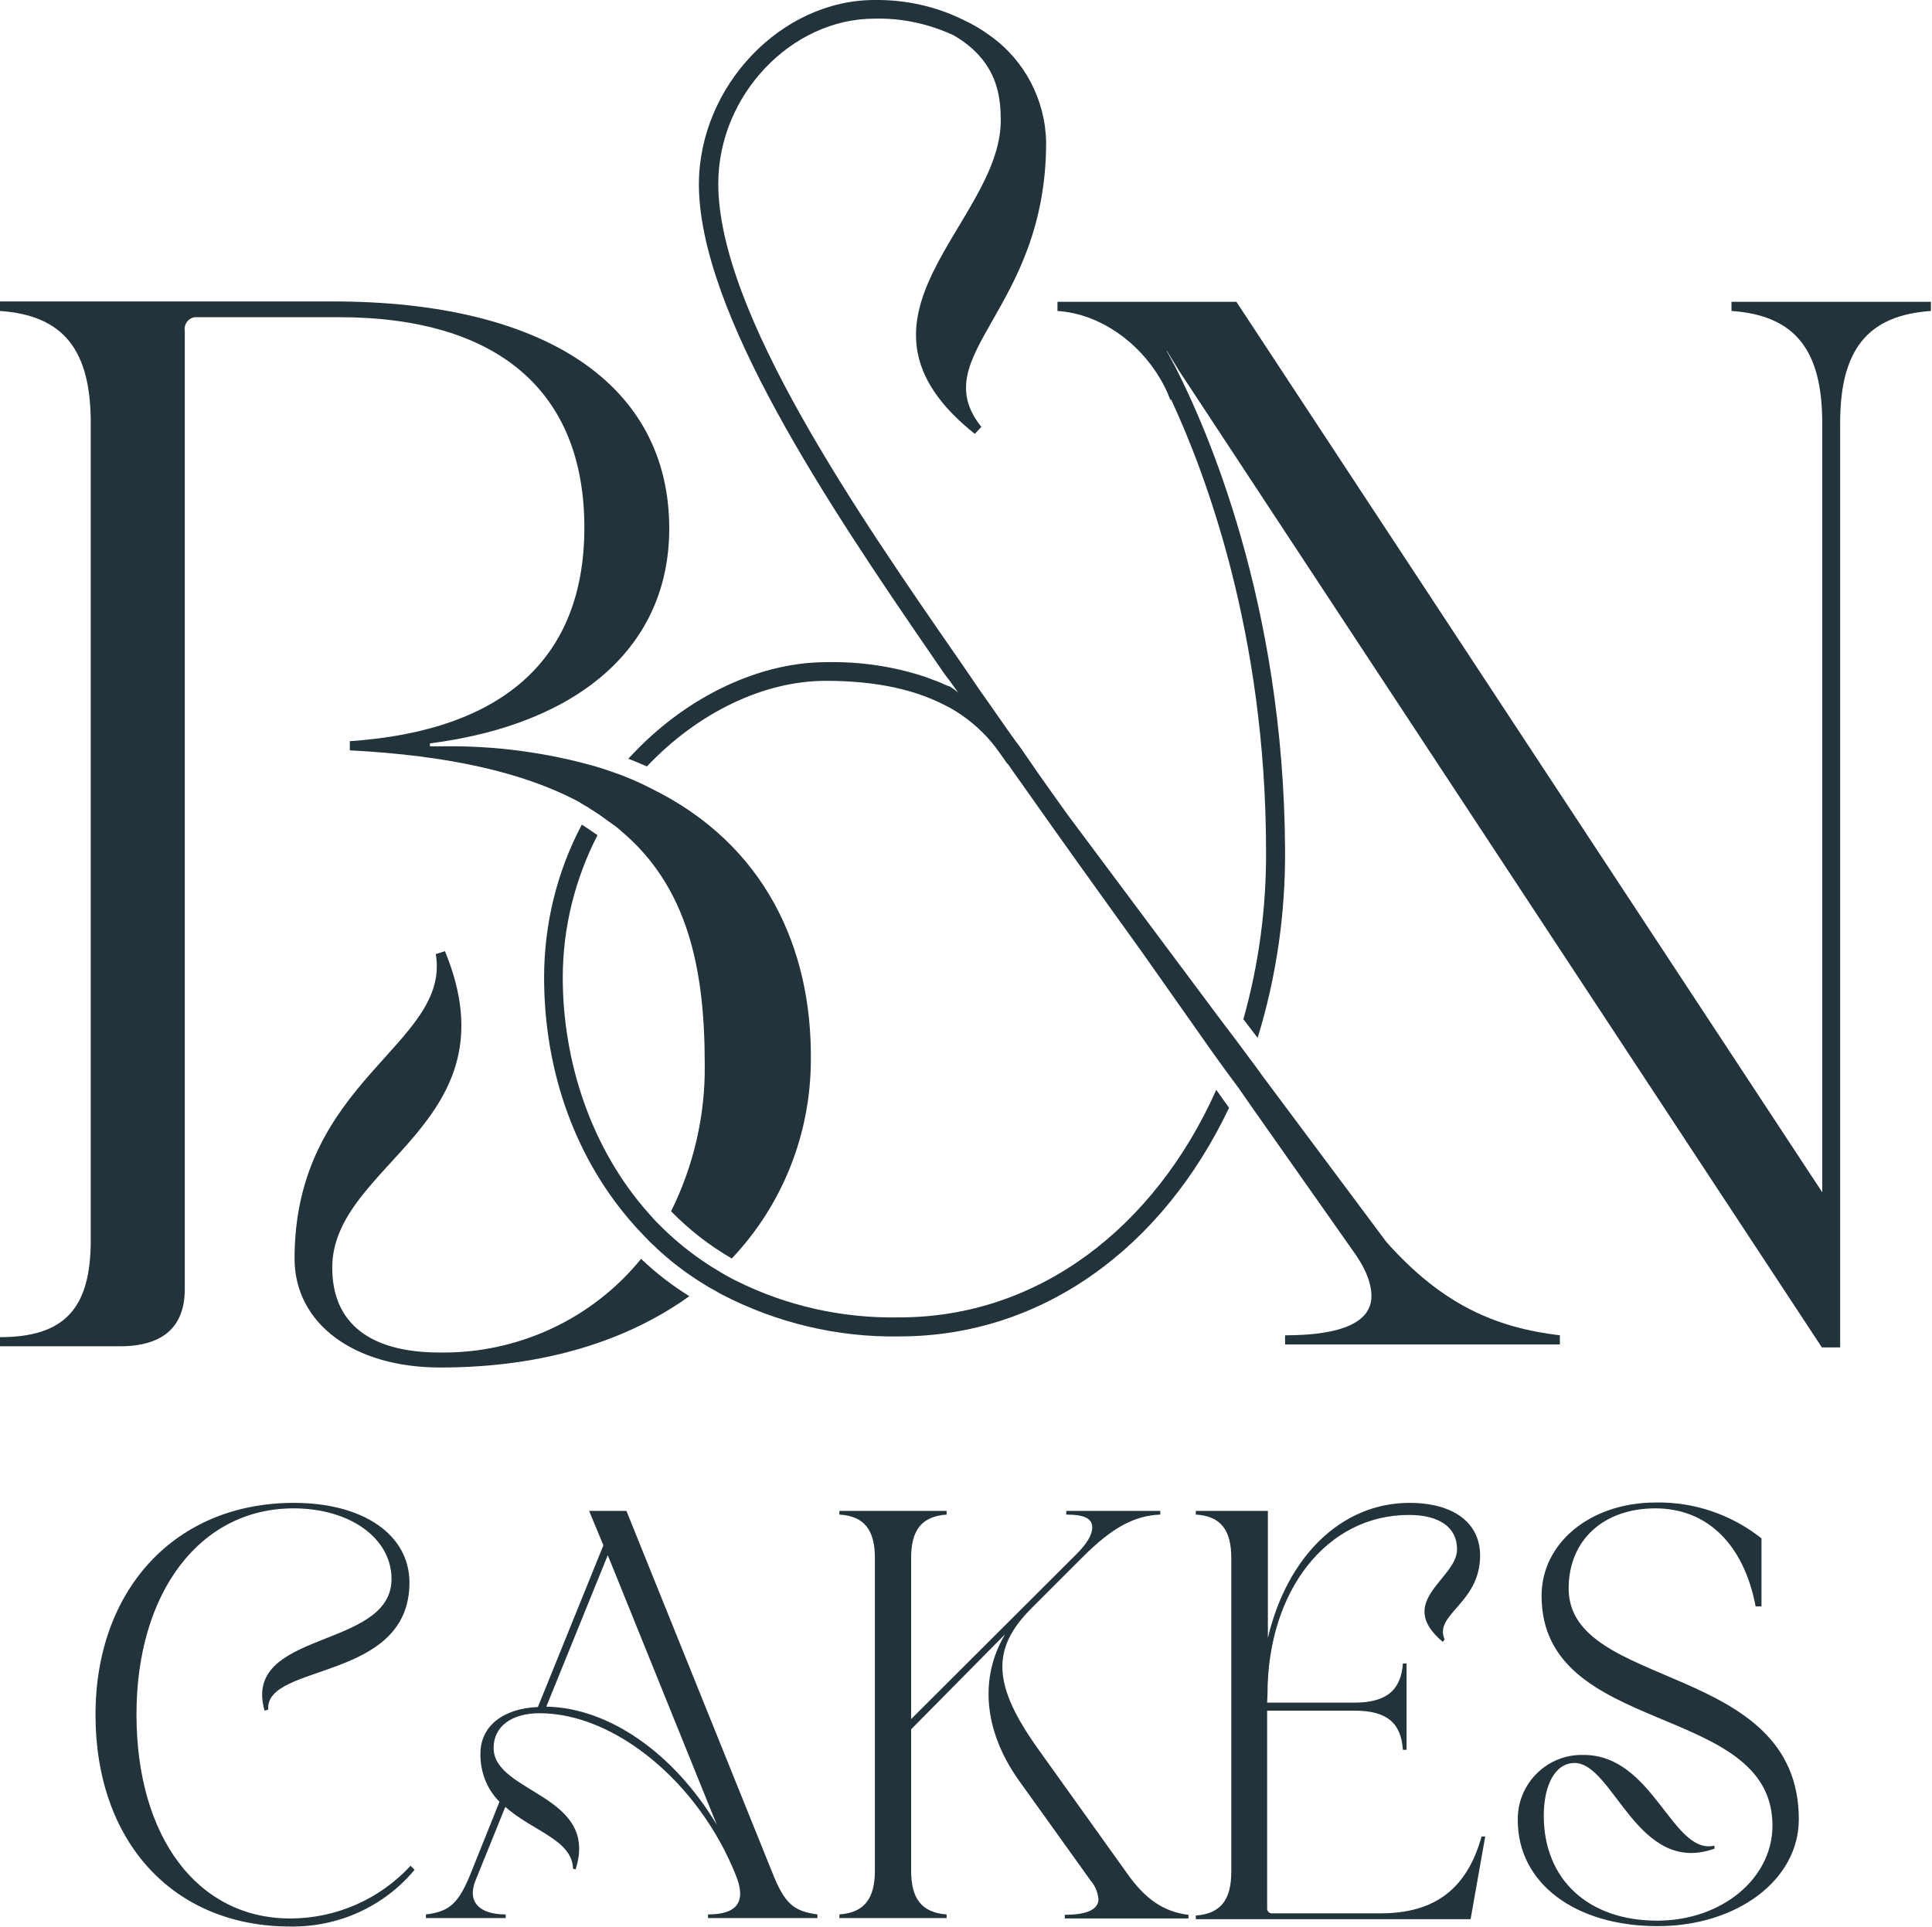
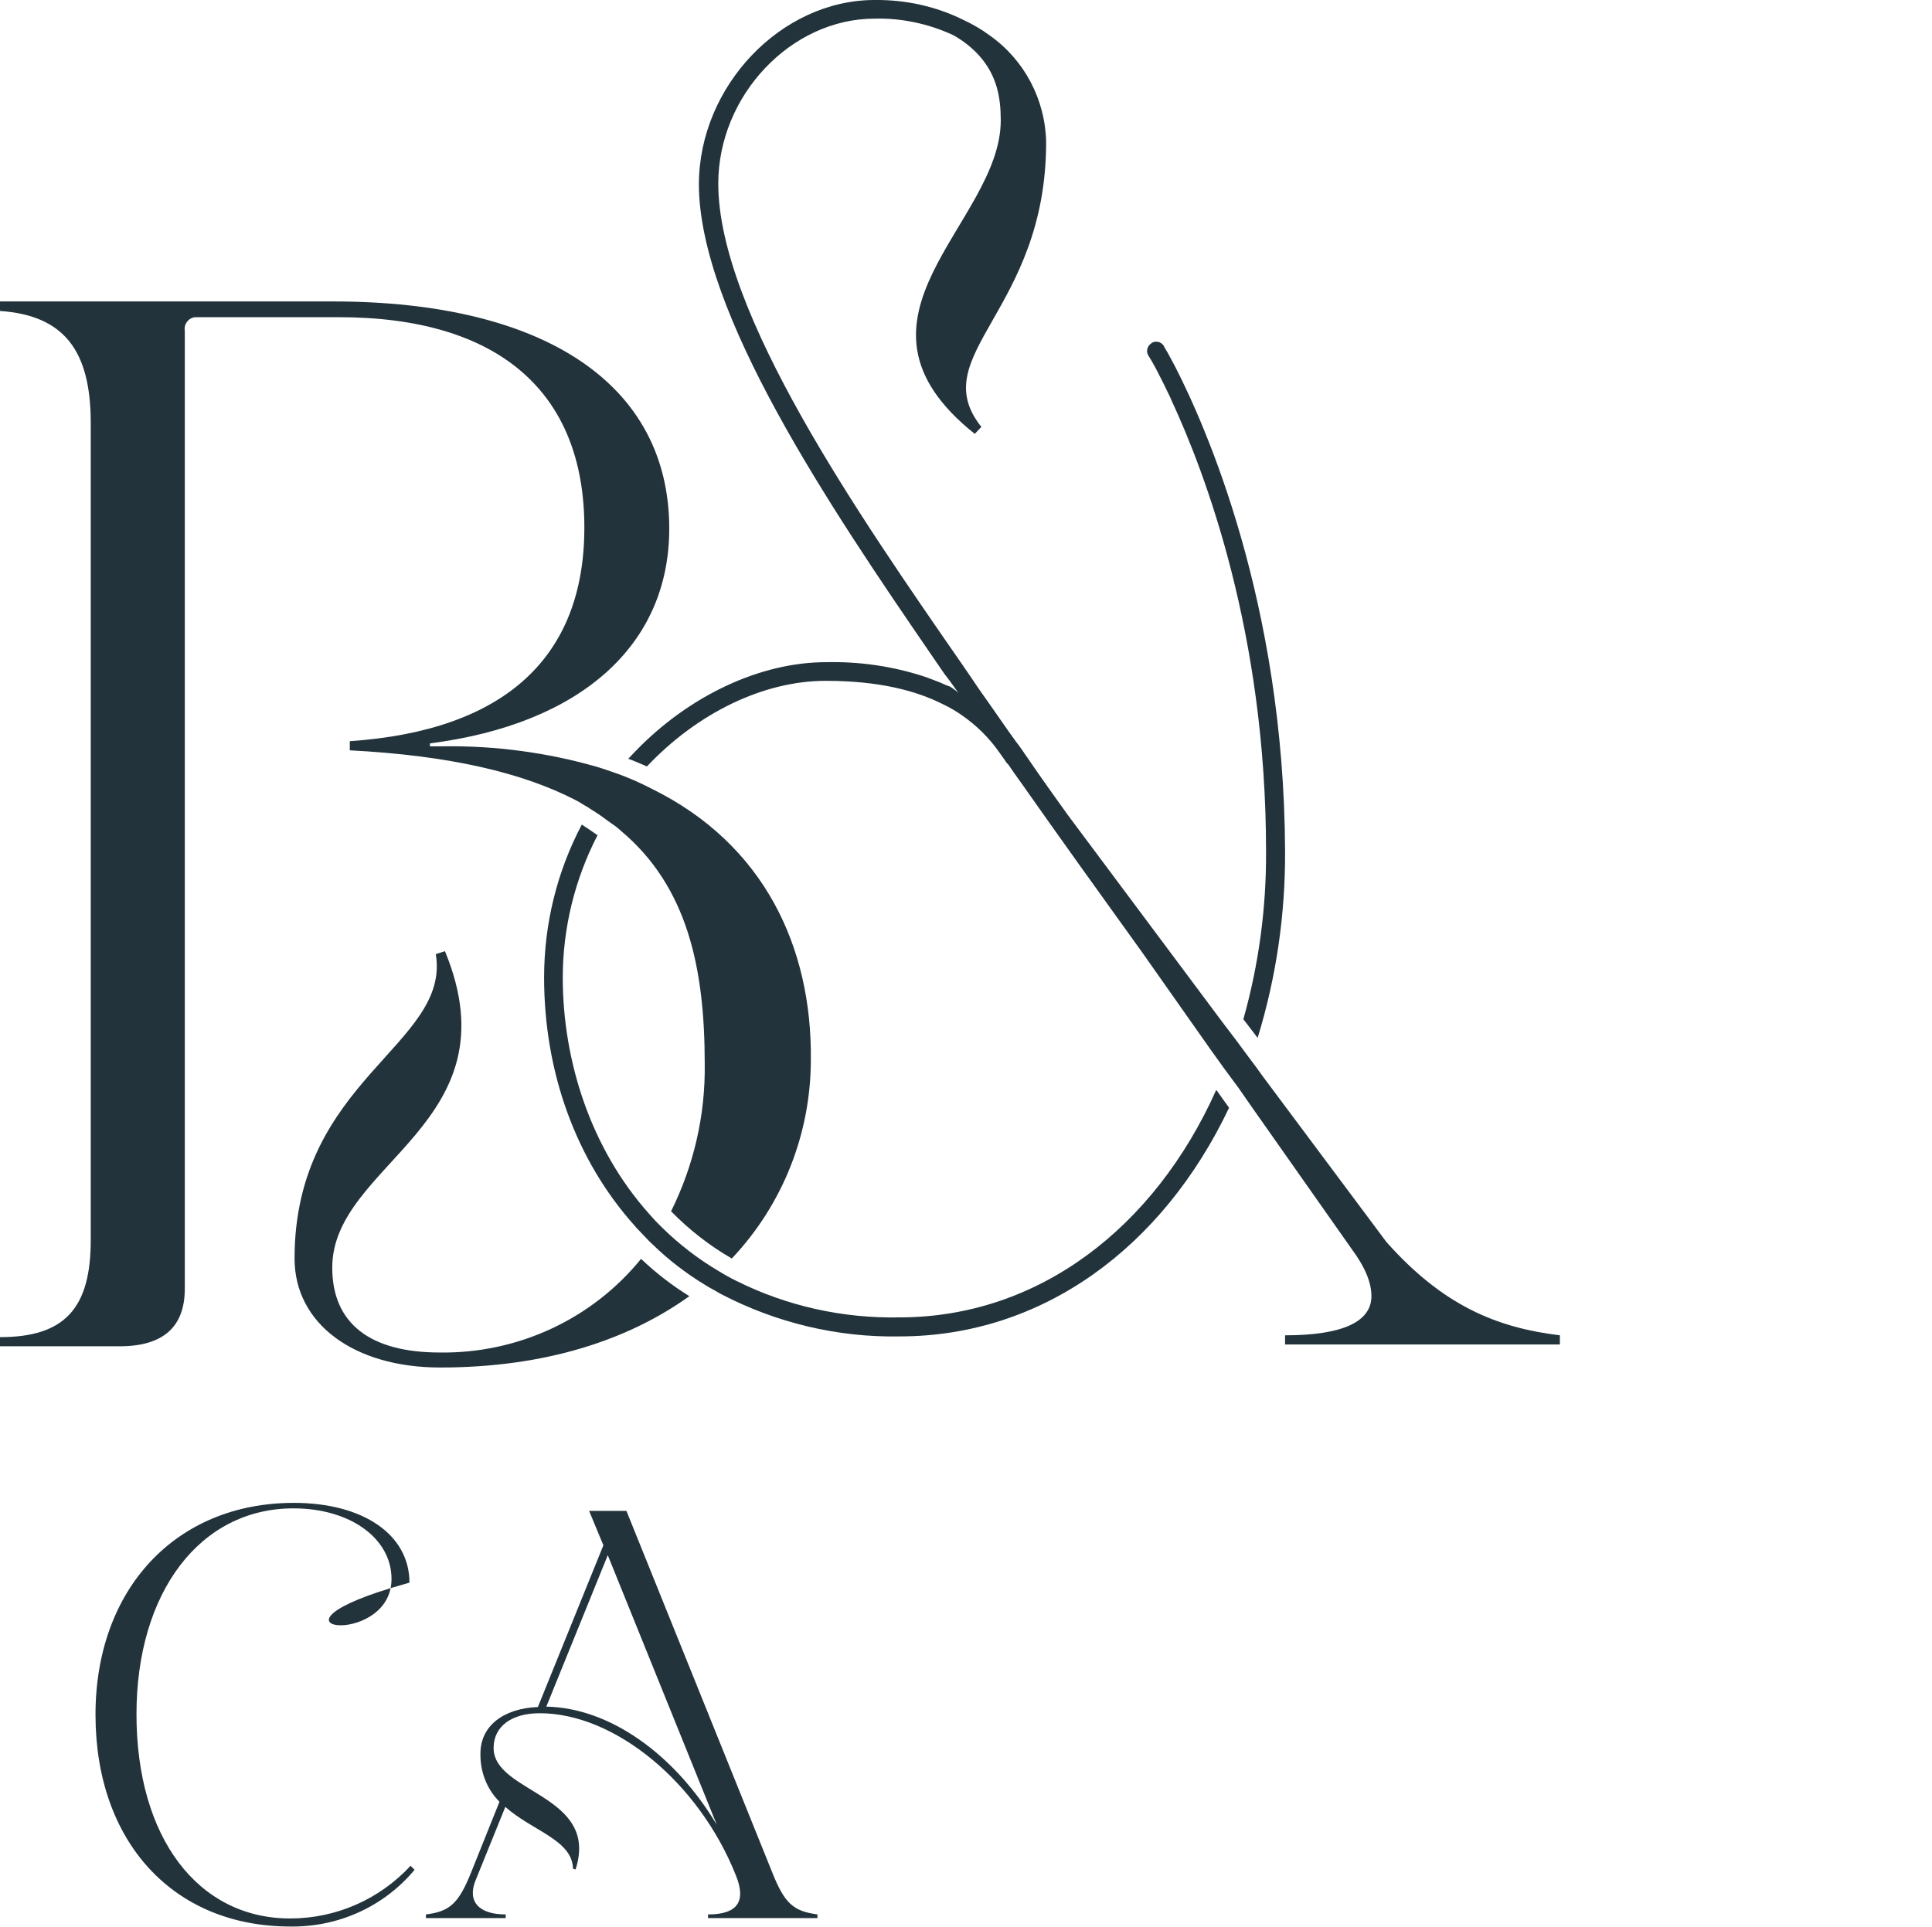
<svg xmlns="http://www.w3.org/2000/svg" id="Layer_1" x="0px" y="0px" viewBox="0 0 528 526.7" style="enable-background:new 0 0 528 526.7;" xml:space="preserve">
  <style type="text/css">	.st0{fill:#22333B;}</style>
  <title>BN-Cakes-UK-favicon</title>
  <g>
-     <path class="st0" d="M37.3,468.6c0,33.7,16.8,55.8,42,55.8c12.5,0,24.4-5.2,32.9-14.4l1.1,1.1c-8.4,10.1-20.9,15.7-34,15.5  c-32,0-53.2-23.2-53.2-57.9c0-34.3,21.9-57.9,54.2-57.9c19,0,31.6,8.7,31.6,21.8c0,27.1-39.5,21.9-38.6,34.7l-1,0.3  C66,445.4,107,451,107,431.6c0-11.1-11.3-19.3-26.8-19.3C54.7,412.3,37.3,435.2,37.3,468.6z" />
+     <path class="st0" d="M37.3,468.6c0,33.7,16.8,55.8,42,55.8c12.5,0,24.4-5.2,32.9-14.4l1.1,1.1c-8.4,10.1-20.9,15.7-34,15.5  c-32,0-53.2-23.2-53.2-57.9c0-34.3,21.9-57.9,54.2-57.9c19,0,31.6,8.7,31.6,21.8l-1,0.3  C66,445.4,107,451,107,431.6c0-11.1-11.3-19.3-26.8-19.3C54.7,412.3,37.3,435.2,37.3,468.6z" />
    <path class="st0" d="M147.5,468.3c-7.7,0-12.6,3.6-12.6,9.5c0,12.4,29,12.7,22.4,33.2l-0.7-0.2c-0.2-7.9-11.1-10.3-18.5-16.9  l-8.1,20c-2.4,5.8,0.8,9.4,8.2,9.4v1h-21.8v-1c6.6-0.8,9-3.1,12.4-11.6l7.7-19.2c-3.5-3.5-5.3-8.3-5.2-13.2  c0-7.4,6.1-12.3,15.7-12.7l17.9-44.2l-3.9-9.4h10.2l39.8,98.7c3.4,8.6,5.8,10.7,12.4,11.6v1h-29.9v-1c8.1,0,10.5-3.6,7.6-10.7  C191,487.2,168,468.3,147.5,468.3z M149.3,466.5c17.2,0.3,35,12.9,46.6,32.3l-29.8-73.7L149.3,466.5z" />
-     <path class="st0" d="M278.4,486.6c-9.7-13.7-10.7-28.2-3.7-39.9l-25.7,26v38.6c0,7.7,2.9,11.5,9.7,12v1h-29.3v-1  c6.8-0.5,9.7-4.3,9.7-12v-85.4c0-7.7-2.9-11.5-9.7-11.9v-1h29.3v1c-6.8,0.5-9.7,4.2-9.7,11.9v44l45.2-45.1c2.9-2.9,4.3-5.3,4.3-7.3  c0-2.4-2.1-3.5-7.1-3.5v-1h25.7v1c-7.1,0.3-13.1,3.5-21.2,11.6l-14,14c-11.1,11.1-10.7,21,1.9,38.6l24.1,33.7  c5.1,7.3,10.2,10.7,16.9,11.5v1H291v-1c6.1,0,9.2-1.5,9.2-4.3c-0.2-1.9-0.9-3.6-2.1-5L278.4,486.6z" />
-     <path class="st0" d="M346.3,465.4h23.9c8.9,0,12.7-3.6,13.2-10.7h1v23.6h-1c-0.5-7.3-4.3-10.7-13.2-10.7h-23.9v53.9  c-0.1,0.7,0.4,1.4,1.1,1.5c0.1,0,0.2,0,0.4,0h29.5c14.7,0,23.6-6.6,27.6-21h1l-4,22.6h-75.1v-1c6.8-0.5,9.7-4.3,9.7-12v-85.7  c0-7.7-2.9-11.5-9.7-11.9v-1h19.7v34.7c5.3-22.4,20.2-36.9,38.7-36.9c12.1,0,19.3,5.5,19.3,14.4c0,13.1-12.7,16-9.7,22.9l-0.5,0.7  c-13.2-11.1,3.9-17.2,3.9-25.3c0-6-4.8-9.4-13.2-9.4c-22.3,0-38.6,20.6-38.6,49L346.3,465.4z" />
-     <path class="st0" d="M468.6,505.3c-21.1,7.6-27.6-23.4-38.3-23.4c-5.3,0-8.4,6.1-8.4,14.4c0,17.4,12.1,28.7,31,28.7  c17.6,0,31.5-11.5,31.5-26c0-33.9-63.1-24.1-63.1-62.8c0-14.5,13.4-25.5,31.2-25.5c10.5-0.2,20.7,3.3,28.9,9.8v18.6h-1.6  c-3.2-16.9-13.2-26.8-27.4-26.8s-23.7,8.7-23.7,21.9c0,27.9,62.9,20,62.9,63.1c0,16.6-16.9,29.2-38.6,29.2  c-22.6,0-38.2-11.8-38.2-28.9c-0.2-9.7,7.5-17.7,17.1-17.9c0.3,0,0.6,0,0.9,0c19.1,0,24.2,27.4,35.7,24.8L468.6,505.3z" />
    <path class="st0" d="M175.2,344.1c-13.4,16.5-33.7,25.9-55,25.6c-19,0-29.4-7.9-29.4-23.2c0-28.6,50.3-39.3,30.8-86.5l-2.5,0.8  c4.1,24.8-38.6,34.3-38.6,83.2c0,17.8,16.2,29.8,39.8,29.8c28.9,0,51.5-7.6,68.1-19.5C183.7,351.4,179.3,348,175.2,344.1z   M178.1,215.6c-0.8-0.4-1.6-0.8-2.4-1.2l-2.4-1.1c-1.7-0.7-3.3-1.4-5.1-2l-2.6-0.9l-2.5-0.8c-13.6-3.9-27.8-5.8-41.9-5.6h-3.7v-0.8  c41.3-5.3,65.4-26.9,65.4-58.7c0-39.3-33.9-62.1-91.9-62.1H0V85c17.4,1.2,24.8,10.7,24.8,30.6V339c0,18.6-7.1,26.5-24.8,26.5v2.5  h32.7c12,0,17.8-5.4,17.8-15.7V90.4c-0.3-1.8,1-3.5,2.8-3.7c0.3,0,0.6,0,0.9,0h38.4c43.5,0,67.1,20.3,67.1,57.5  c0,35.6-21.9,55.5-64.1,58.4v2.5c27.2,1.4,47.1,6.1,61.5,13.5c0.8,0.4,1.5,0.8,2.1,1.2c0.6,0.4,1.5,0.8,2.1,1.3  c1.5,0.9,3,1.9,4.3,2.9c0.7,0.5,1.4,1,2.1,1.5c0.8,0.5,1.4,1.1,2,1.6c18.2,15.3,22.9,37.5,22.9,63.7c0.2,14-3,27.8-9.2,40.3  c4.9,5,10.5,9.4,16.6,12.9c13.9-14.7,21.6-34.1,21.6-54.4C221.9,259.1,209,230.8,178.1,215.6z" />
-     <path class="st0" d="M473.2,82.5V85c17.4,1.2,24.8,10.7,24.8,30.6v210.3L337.9,82.5H289V85c11.8,0.8,22.3,8.7,28,18.4  c1,1.7,1.9,3.4,2.6,5.3l0.2,0.5c1,1.7-0.6-10.5-1-13l0,0l-0.2-0.3h0.1l0,0h0.2l3.3,5.4l175.7,267h5V115.6  c0-19.9,7.4-29.4,24.8-30.6v-2.5H473.2z" />
    <path class="st0" d="M278.7,209c-0.4,0.3-0.9,0.5-1.5,0.5c-0.7,0-1.4-0.3-1.9-0.8l0,0c-0.1-0.1-0.1-0.2-0.2-0.2l-0.6-0.9l-1.5-2.1  c-2.7-3.8-6.1-7.2-10-9.9c-1.7-1.2-3.4-2.2-5.3-3.1c-7.3-3.7-17.5-6.4-32-6.4c-17.1,0-35.1,8.8-48.9,23.4c-1.7-0.7-3.4-1.5-5.1-2.1  l2-2.1c14.7-15.2,34.1-24.3,52.1-24.3c9.1-0.2,18.1,1.1,26.7,3.9c1.5,0.5,2.9,1.1,4.3,1.6c0.9,0.4,1.7,0.8,2.6,1.1h0.1  c1,0.6,1.9,1.3,2.8,2.1v0.1l0,0l0.3-0.3l-0.5-0.7c5.9,3.2,11,7.7,15,13.2c0.2,0.2,0.3,0.5,0.5,0.7c0.2,0.2,0.4,0.6,0.7,0.9  c0.2,0.3,0.8,1.1,1.2,1.7l0,0c0.9,1.1,0.8,2.7-0.3,3.6C279,208.9,278.9,208.9,278.7,209z" />
    <path class="st0" d="M321.2,100.3l-0.1-0.2l-2.1-3.9l0,0l-0.2-0.3l0,0c-0.5-0.8-0.7-1.2-0.7-1.3c-0.5-0.8-1.3-1.2-2.1-1.2  c-0.5,0-0.9,0.1-1.3,0.4c-1.2,0.8-1.6,2.3-0.8,3.5c0,0,1.4,2.1,3.4,6.2c0.8,1.5,1.6,3.3,2.6,5.3l0.2,0.5  c9.3,20,25.9,63.9,25.9,123.3c0.1,15.6-2,31.1-6.2,46l2.3,3l1.6,2.1c5.1-16.6,7.6-33.8,7.5-51.2  C350.9,164.5,329.4,116.3,321.2,100.3z M334.1,300.3l-1.7-2.4c-16.9,37.8-48.7,62.2-86.6,62.2c-15.5,0.3-30.8-3.1-44.6-10  c-0.8-0.4-1.6-0.8-2.3-1.2s-1.6-0.9-2.4-1.4c-5.6-3.3-10.8-7.3-15.4-11.8c-0.6-0.6-1.3-1.3-1.9-1.9c-0.6-0.7-1.2-1.3-1.8-2  c-15.9-17.8-23.6-41.7-23.6-64.6c0-13.5,3.3-26.9,9.5-38.9c-1.4-1-2.9-2-4.3-2.9c-6.8,12.9-10.3,27.2-10.3,41.8  c0,26,8.8,50.1,24.8,67.9c0.3,0.4,0.7,0.8,1.1,1.2l1.8,1.9c0.6,0.6,1.2,1.3,1.9,1.9c4.3,4.2,9.1,7.9,14.2,11c0.8,0.5,1.6,1,2.4,1.4  s1.5,0.9,2.3,1.3c15,7.8,31.7,11.8,48.6,11.5c39.2,0,72-24.4,90.1-62.5L334.1,300.3z" />
    <path class="st0" d="M426.3,365v2.5h-75.1V365c15.7,0,23.6-3.7,23.6-10.7c0-3.7-1.7-7.9-5.4-12.9l-27.5-39.1l-3.4-4.9l-3.7-5  l-1.8-2.5l-1.8-2.5l-19-27c-11.3-15.7-23-32-32.9-46.1c-1.4-1.9-2.7-3.8-4-5.7l0,0c-0.1-0.1-0.1-0.2-0.2-0.2l-0.6-0.9l-1.5-2.1  c-2.5-3.6-4.8-6.9-7-10.1c-1.2-1.8-3.8-5.5-3.8-5.5l-2.5-3.5l-1.6-2.1l-3.5-5.1C226.8,138.6,191,85.5,191,50.3  C191.1,23.5,213.5,0,239,0c8.4-0.1,16.7,1.7,24.2,5.4c2.6,1.2,5,2.6,7.3,4.3c9.5,6.7,15.2,17.6,15.4,29.2  c0,46.2-33.4,58.1-17.7,77.8l-1.8,1.9c-39.9-31.8,7.1-57.5,7.1-85.7c0-6.2-1-12.2-5.9-17.7c-2-2.2-4.4-4.1-7.1-5.6  c-6.7-3.1-14.1-4.7-21.5-4.5c-22.8,0-42.7,21-42.7,45.1c0,35.2,38.3,90.5,66.3,130.9l2.4,3.5c1.8,2.7,3.6,5.3,5.4,7.8l6.7,9.6  c0.2,0.2,0.3,0.5,0.5,0.7c0.2,0.2,0.4,0.6,0.7,0.9c0.2,0.3,0.8,1.1,1.2,1.7l0,0c1.4,1.9,2.7,3.9,4.1,5.9c2.6,3.7,5.3,7.5,8.1,11.4  l42.3,56.7l1.9,2.5l1.9,2.5l3.7,5l1.8,2.4l1.8,2.5l33.8,45.3C394.3,356.8,408.9,362.9,426.3,365z" />
-     <path class="st0" d="M274.7,207.5l0.6,0.9c0.1,0.1,0.1,0.2,0.2,0.2C275.1,208.1,274.8,207.9,274.7,207.5z M274.7,207.5l0.6,0.9  c0.1,0.1,0.1,0.2,0.2,0.2C275.1,208.1,274.8,207.9,274.7,207.5z" />
  </g>
</svg>